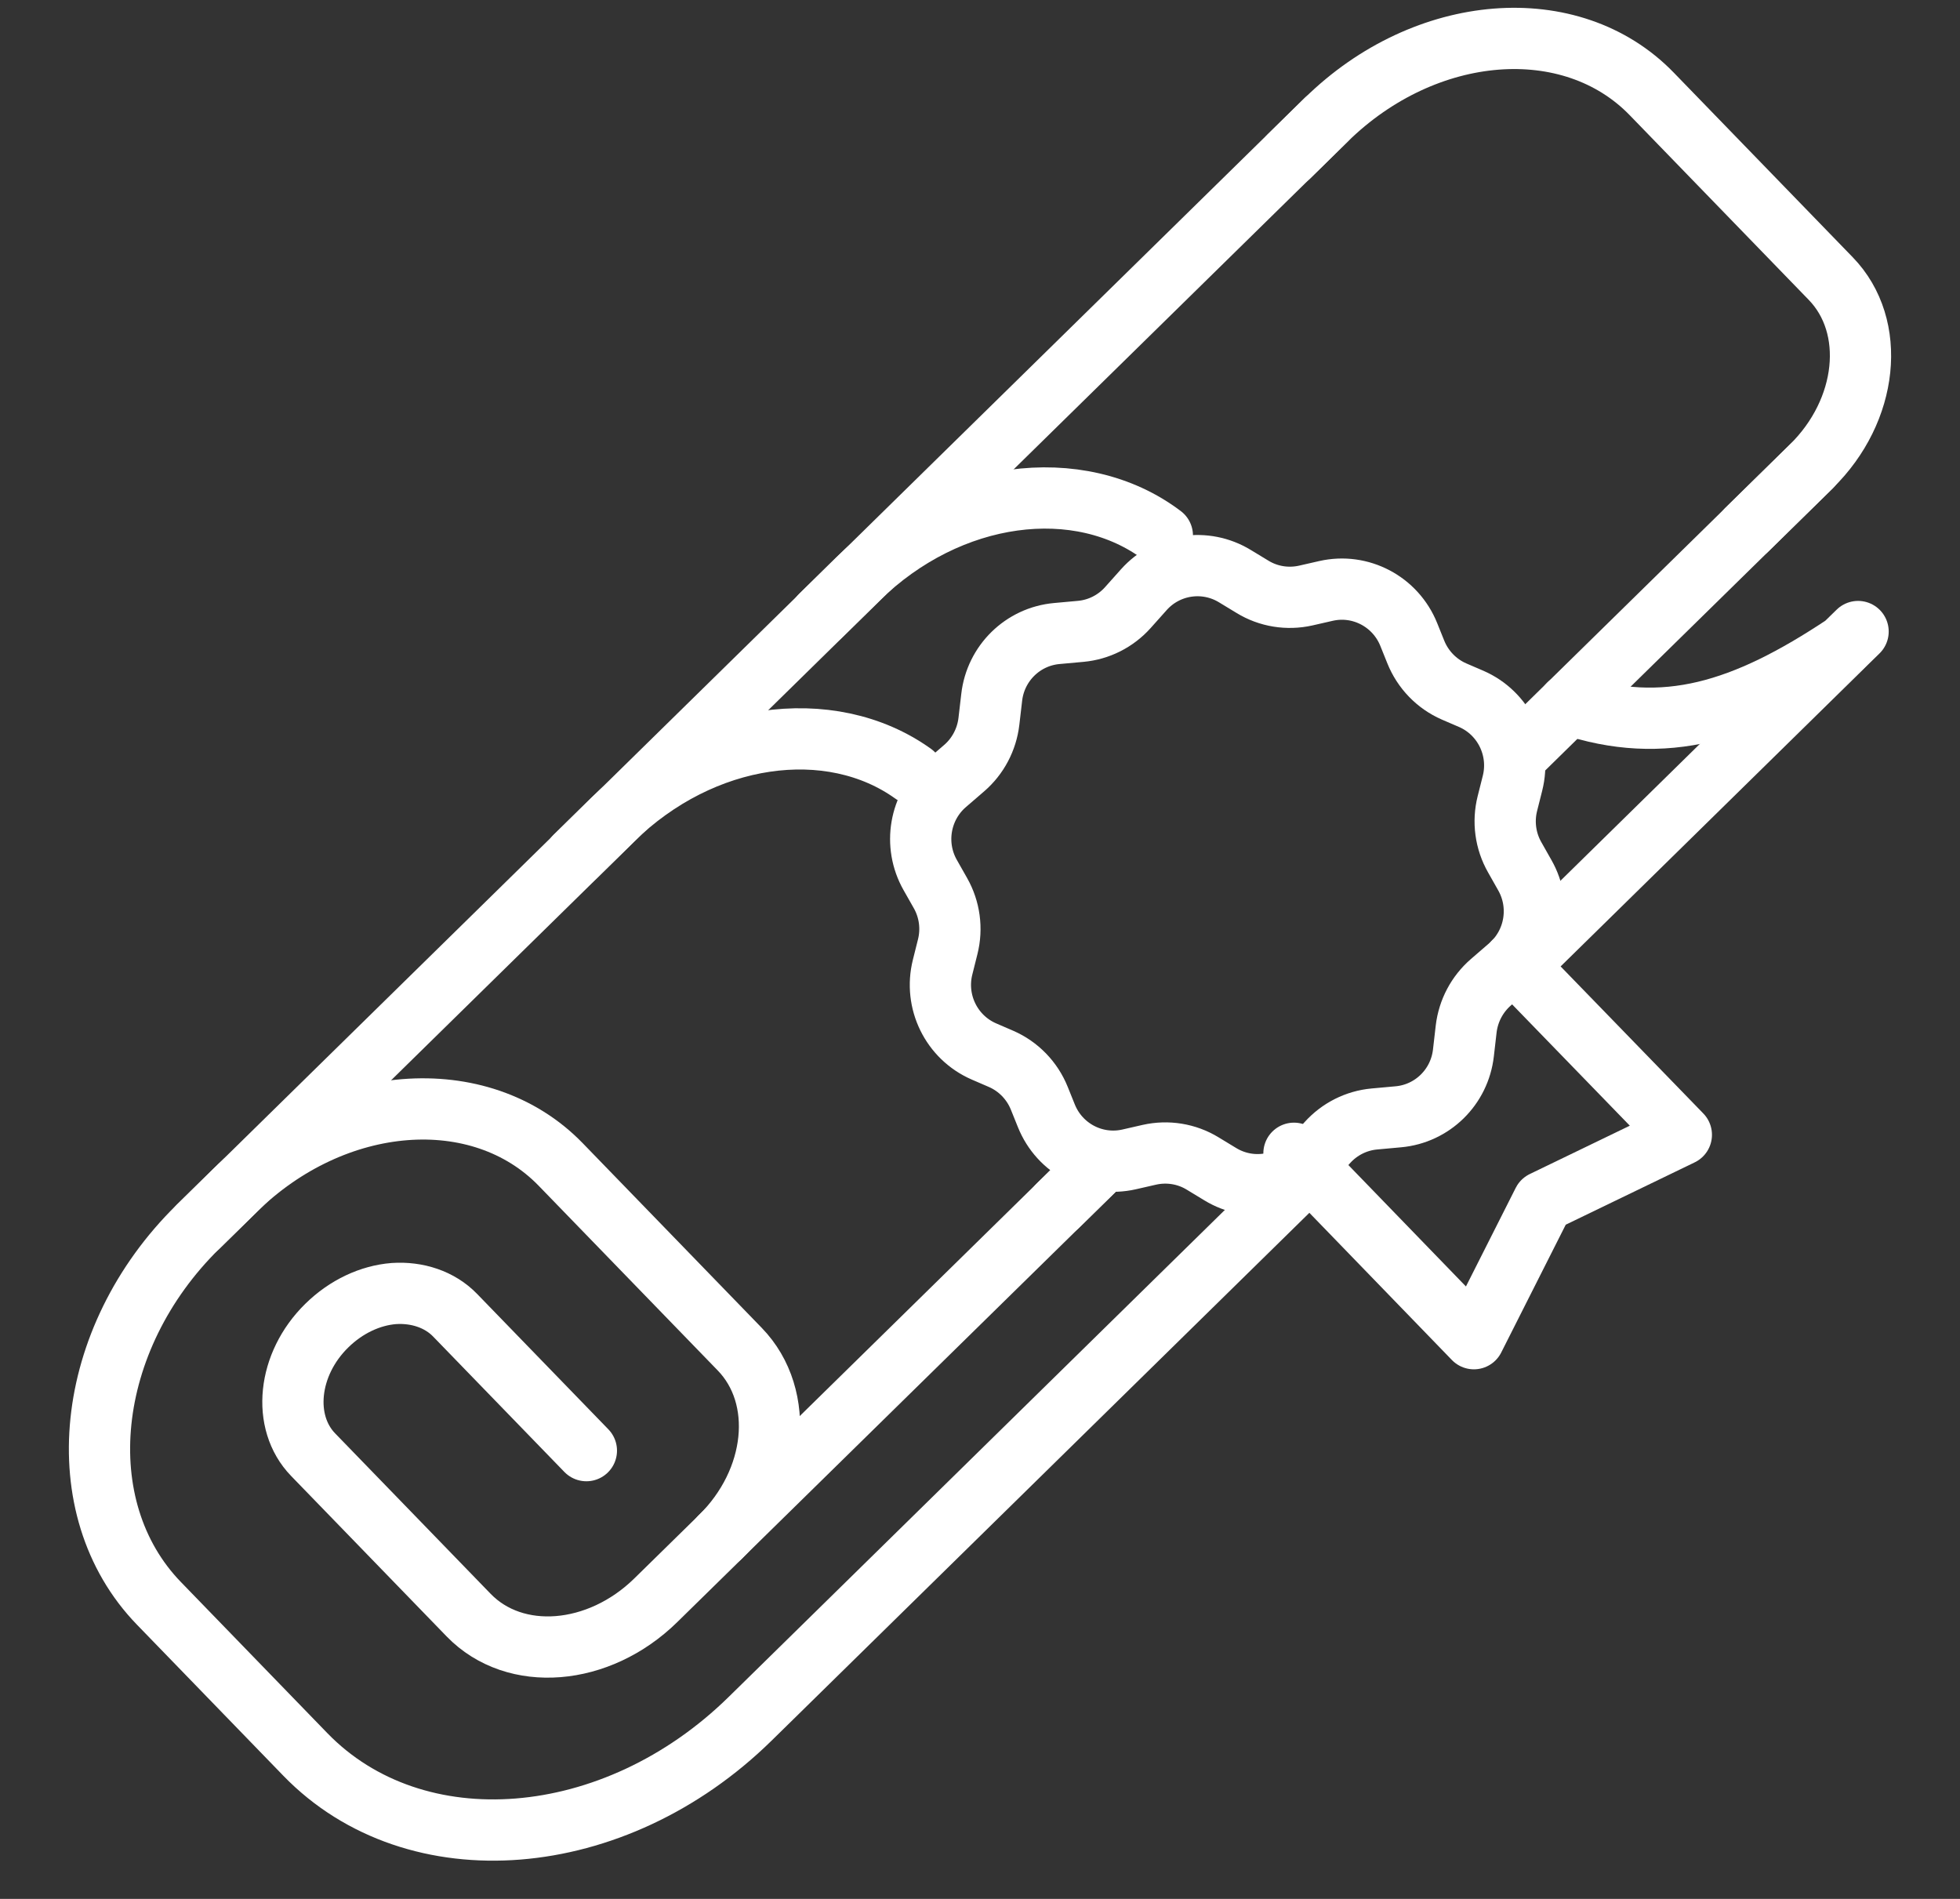
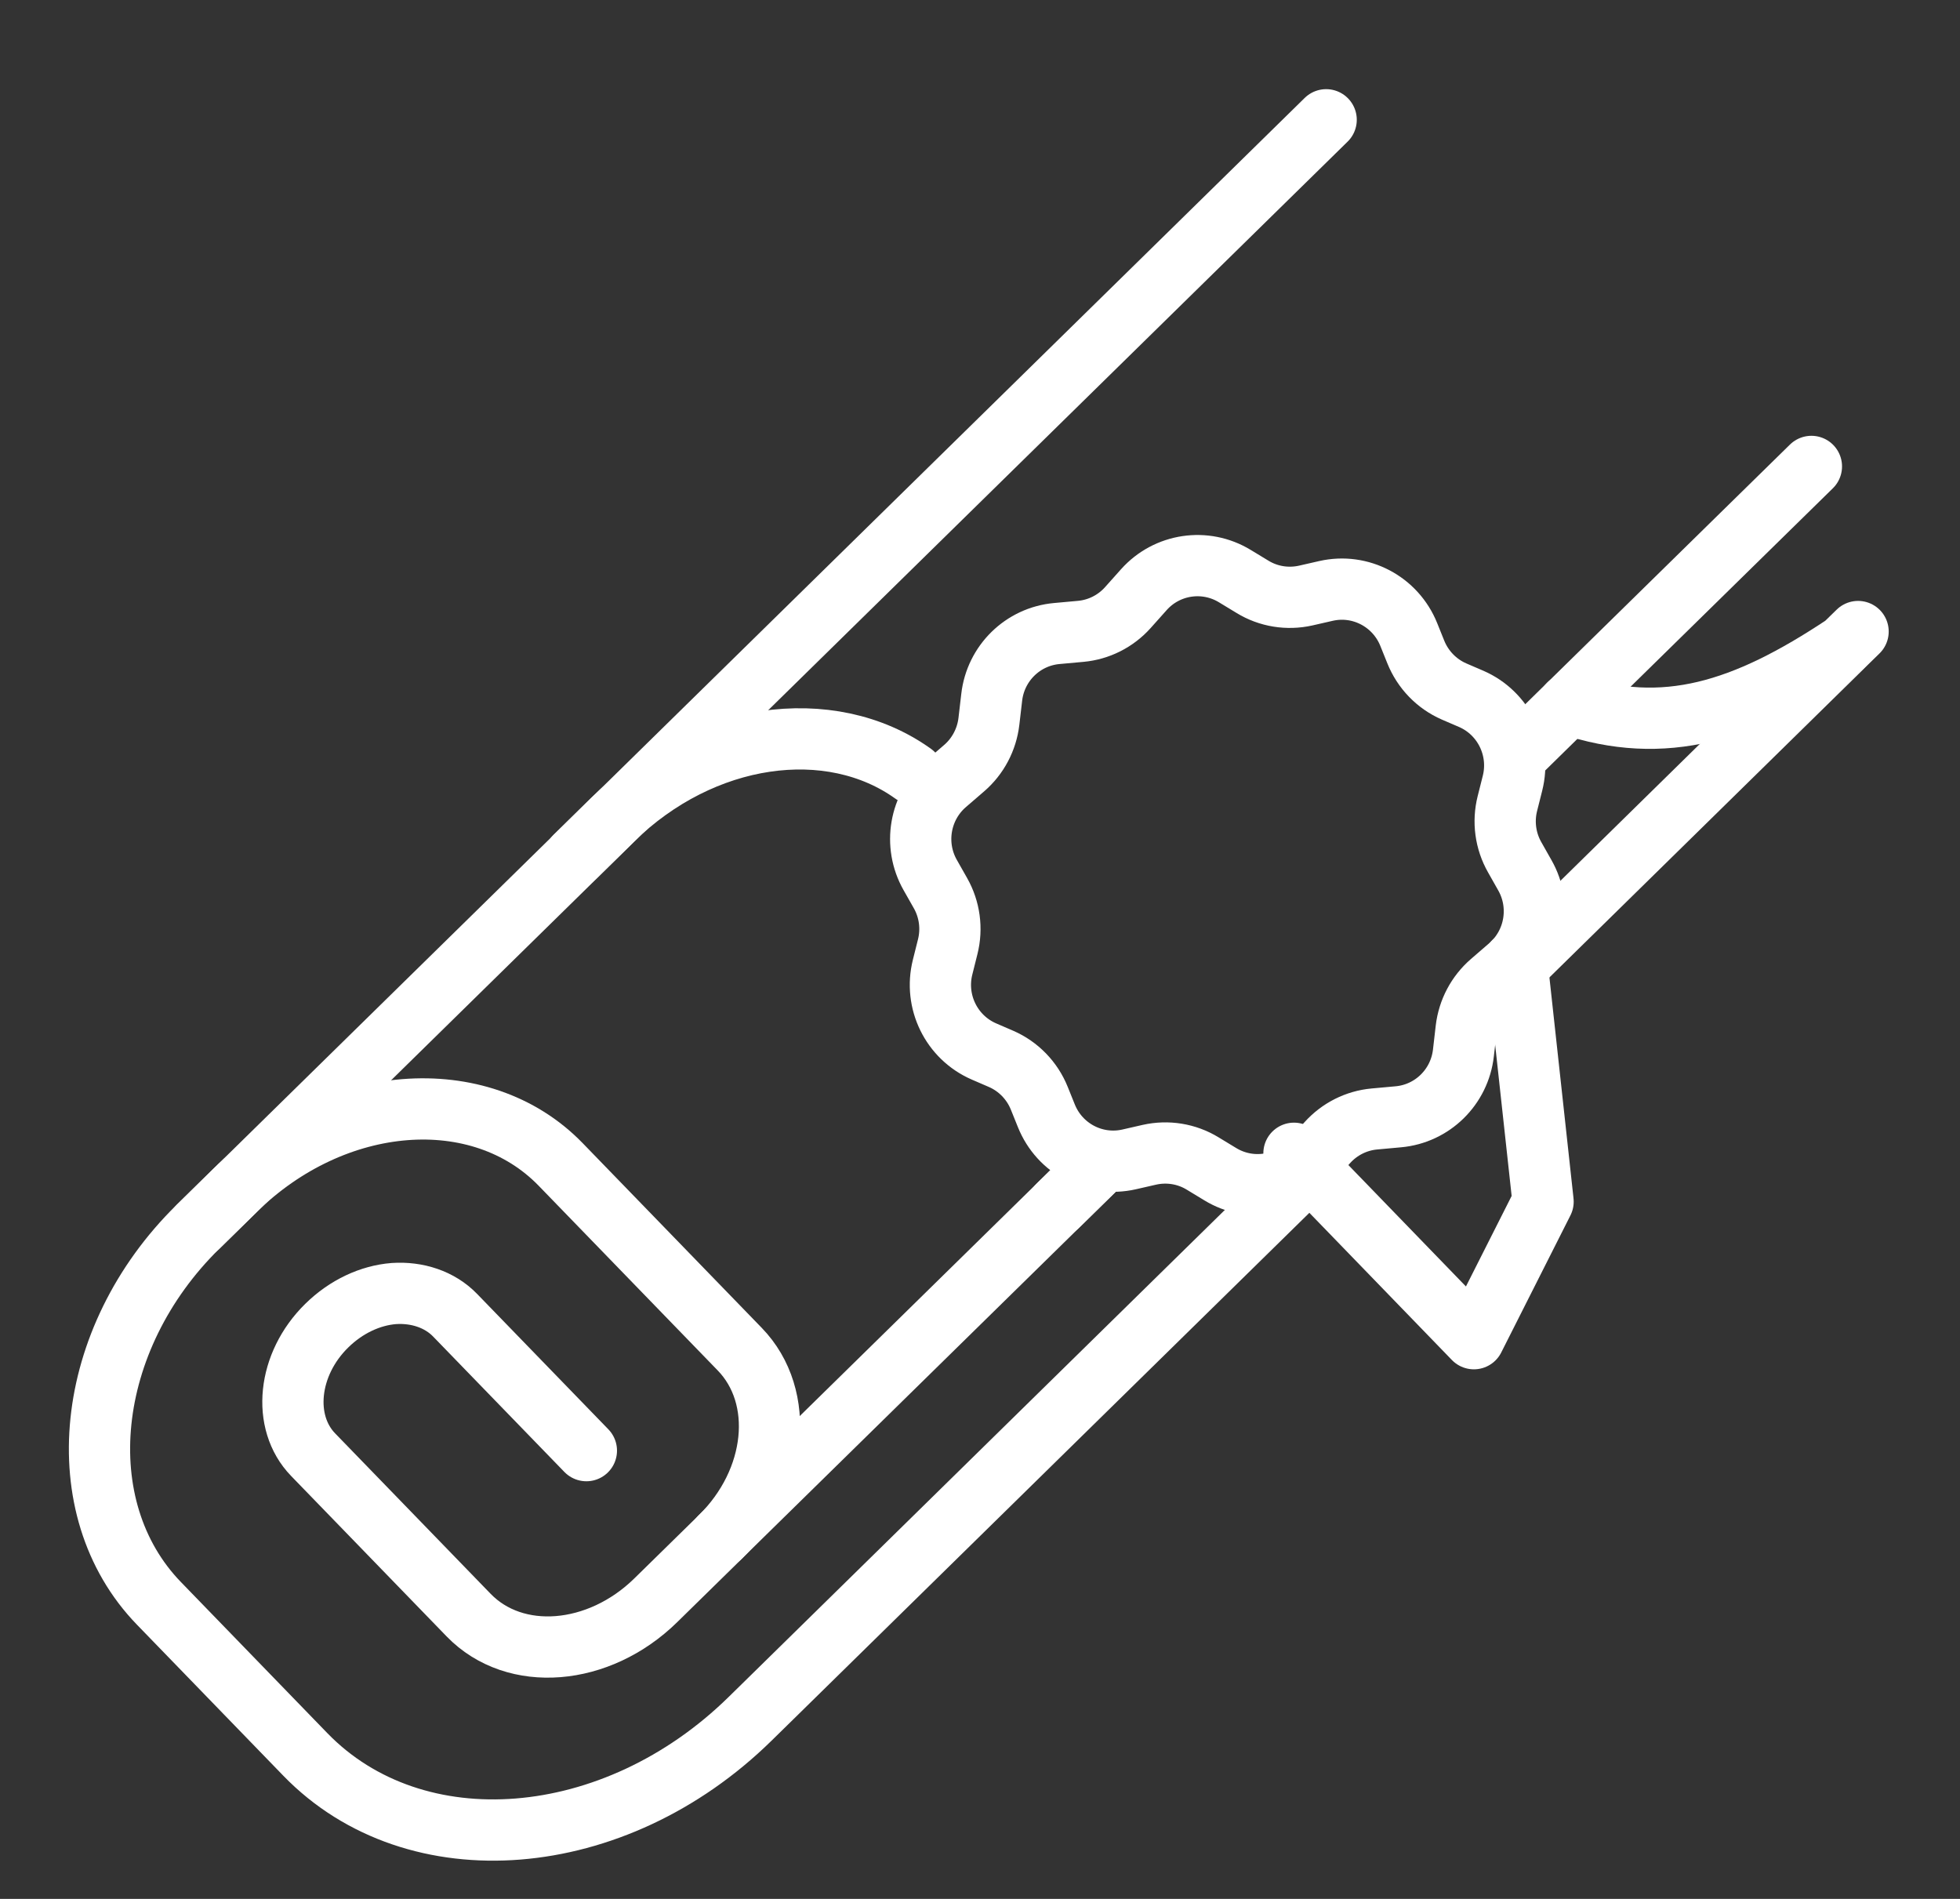
<svg xmlns="http://www.w3.org/2000/svg" width="64" height="62" viewBox="0 0 64 62" fill="none">
  <rect x="0" y="0" width="64" height="62" fill="#333333" stroke="none" />
-   <path d="M42.252 37.655L42.65 38.056L42.772 38.179L48.127 43.709L50.386 39.234L54.901 37.052L49.546 31.534L49.425 31.412" stroke="white" stroke-width="2" stroke-linecap="round" stroke-linejoin="round" />
+   <path d="M42.252 37.655L42.65 38.056L42.772 38.179L48.127 43.709L50.386 39.234L49.546 31.534L49.425 31.412" stroke="white" stroke-width="2" stroke-linecap="round" stroke-linejoin="round" />
  <path d="M34.508 20.685L35.288 20.614C35.879 20.56 36.428 20.284 36.826 19.84L37.352 19.251C38.107 18.407 39.354 18.222 40.321 18.81L40.898 19.16C41.418 19.479 42.043 19.578 42.636 19.445L43.298 19.294C44.423 19.038 45.568 19.641 46.001 20.719L46.23 21.288C46.462 21.865 46.911 22.329 47.479 22.577L48.039 22.818C49.099 23.279 49.671 24.445 49.388 25.572L49.221 26.235C49.071 26.829 49.156 27.458 49.459 27.99L49.792 28.579C50.352 29.566 50.137 30.814 49.28 31.554L48.684 32.069C48.234 32.459 47.946 33.002 47.875 33.596L47.785 34.379C47.658 35.494 46.77 36.364 45.659 36.464L44.878 36.535C44.287 36.589 43.739 36.865 43.34 37.309L42.814 37.897C42.059 38.742 40.813 38.927 39.846 38.338L39.269 37.988C38.749 37.67 38.124 37.57 37.53 37.704L36.869 37.855C35.743 38.111 34.598 37.508 34.166 36.429L33.937 35.861C33.705 35.283 33.255 34.819 32.687 34.572L32.127 34.33C31.067 33.869 30.496 32.703 30.779 31.577L30.945 30.914C31.095 30.319 31.01 29.691 30.708 29.159L30.374 28.57C29.814 27.583 30.029 26.334 30.886 25.595L31.483 25.08C31.932 24.693 32.221 24.147 32.291 23.552L32.382 22.77C32.509 21.655 33.397 20.785 34.508 20.685Z" stroke="white" stroke-width="2" stroke-linecap="round" stroke-linejoin="round" />
  <path d="M60.115 21.166L49.555 31.531" stroke="white" stroke-width="2" stroke-linecap="round" stroke-linejoin="round" />
  <path d="M19.147 47.364L14.861 42.943C14.355 42.42 13.614 42.184 12.859 42.235C12.096 42.295 11.307 42.656 10.668 43.285C9.387 44.542 9.198 46.436 10.224 47.495L15.302 52.734C16.815 54.296 19.549 54.077 21.412 52.251L23.521 50.183C25.384 48.354 25.667 45.609 24.154 44.05L18.307 38.019C15.678 35.309 10.922 35.678 7.677 38.864L6.464 40.056C2.737 43.714 2.166 49.233 5.192 52.353L9.97 57.283C13.558 60.983 20.063 60.466 24.491 56.122L25.048 55.576L42.769 38.184" stroke="white" stroke-width="2" stroke-linecap="round" stroke-linejoin="round" />
  <path d="M60.672 20.62L60.233 21.049C56.948 23.237 54.339 24.044 51.228 22.995" stroke="white" stroke-width="2" stroke-linecap="round" stroke-linejoin="round" />
-   <path d="M57.036 17.297L59.145 15.226C61.005 13.403 61.294 10.655 59.778 9.094L53.934 3.066C51.305 0.352 46.544 0.731 43.306 3.911L42.093 5.103" stroke="white" stroke-width="2" stroke-linecap="round" stroke-linejoin="round" />
-   <path d="M26.801 20.096L28.014 18.904C30.991 15.983 35.251 15.439 37.954 17.485" stroke="white" stroke-width="2" stroke-linecap="round" stroke-linejoin="round" />
  <path d="M18.782 27.964L19.995 26.772C22.93 23.893 27.109 23.319 29.817 25.262" stroke="white" stroke-width="2" stroke-linecap="round" stroke-linejoin="round" />
  <path d="M35.95 37.985L34.55 39.359" stroke="white" stroke-width="2" stroke-linecap="round" stroke-linejoin="round" />
  <path d="M43.303 3.911L6.472 40.051" stroke="white" stroke-width="2" stroke-linecap="round" stroke-linejoin="round" />
  <path d="M35.95 37.985L34.55 39.359L23.521 50.18" stroke="white" stroke-width="2" stroke-linecap="round" stroke-linejoin="round" />
  <path d="M49.535 24.659L51.228 22.997L57.039 17.297L59.148 15.229" stroke="white" stroke-width="2" stroke-linecap="round" stroke-linejoin="round" />
</svg>